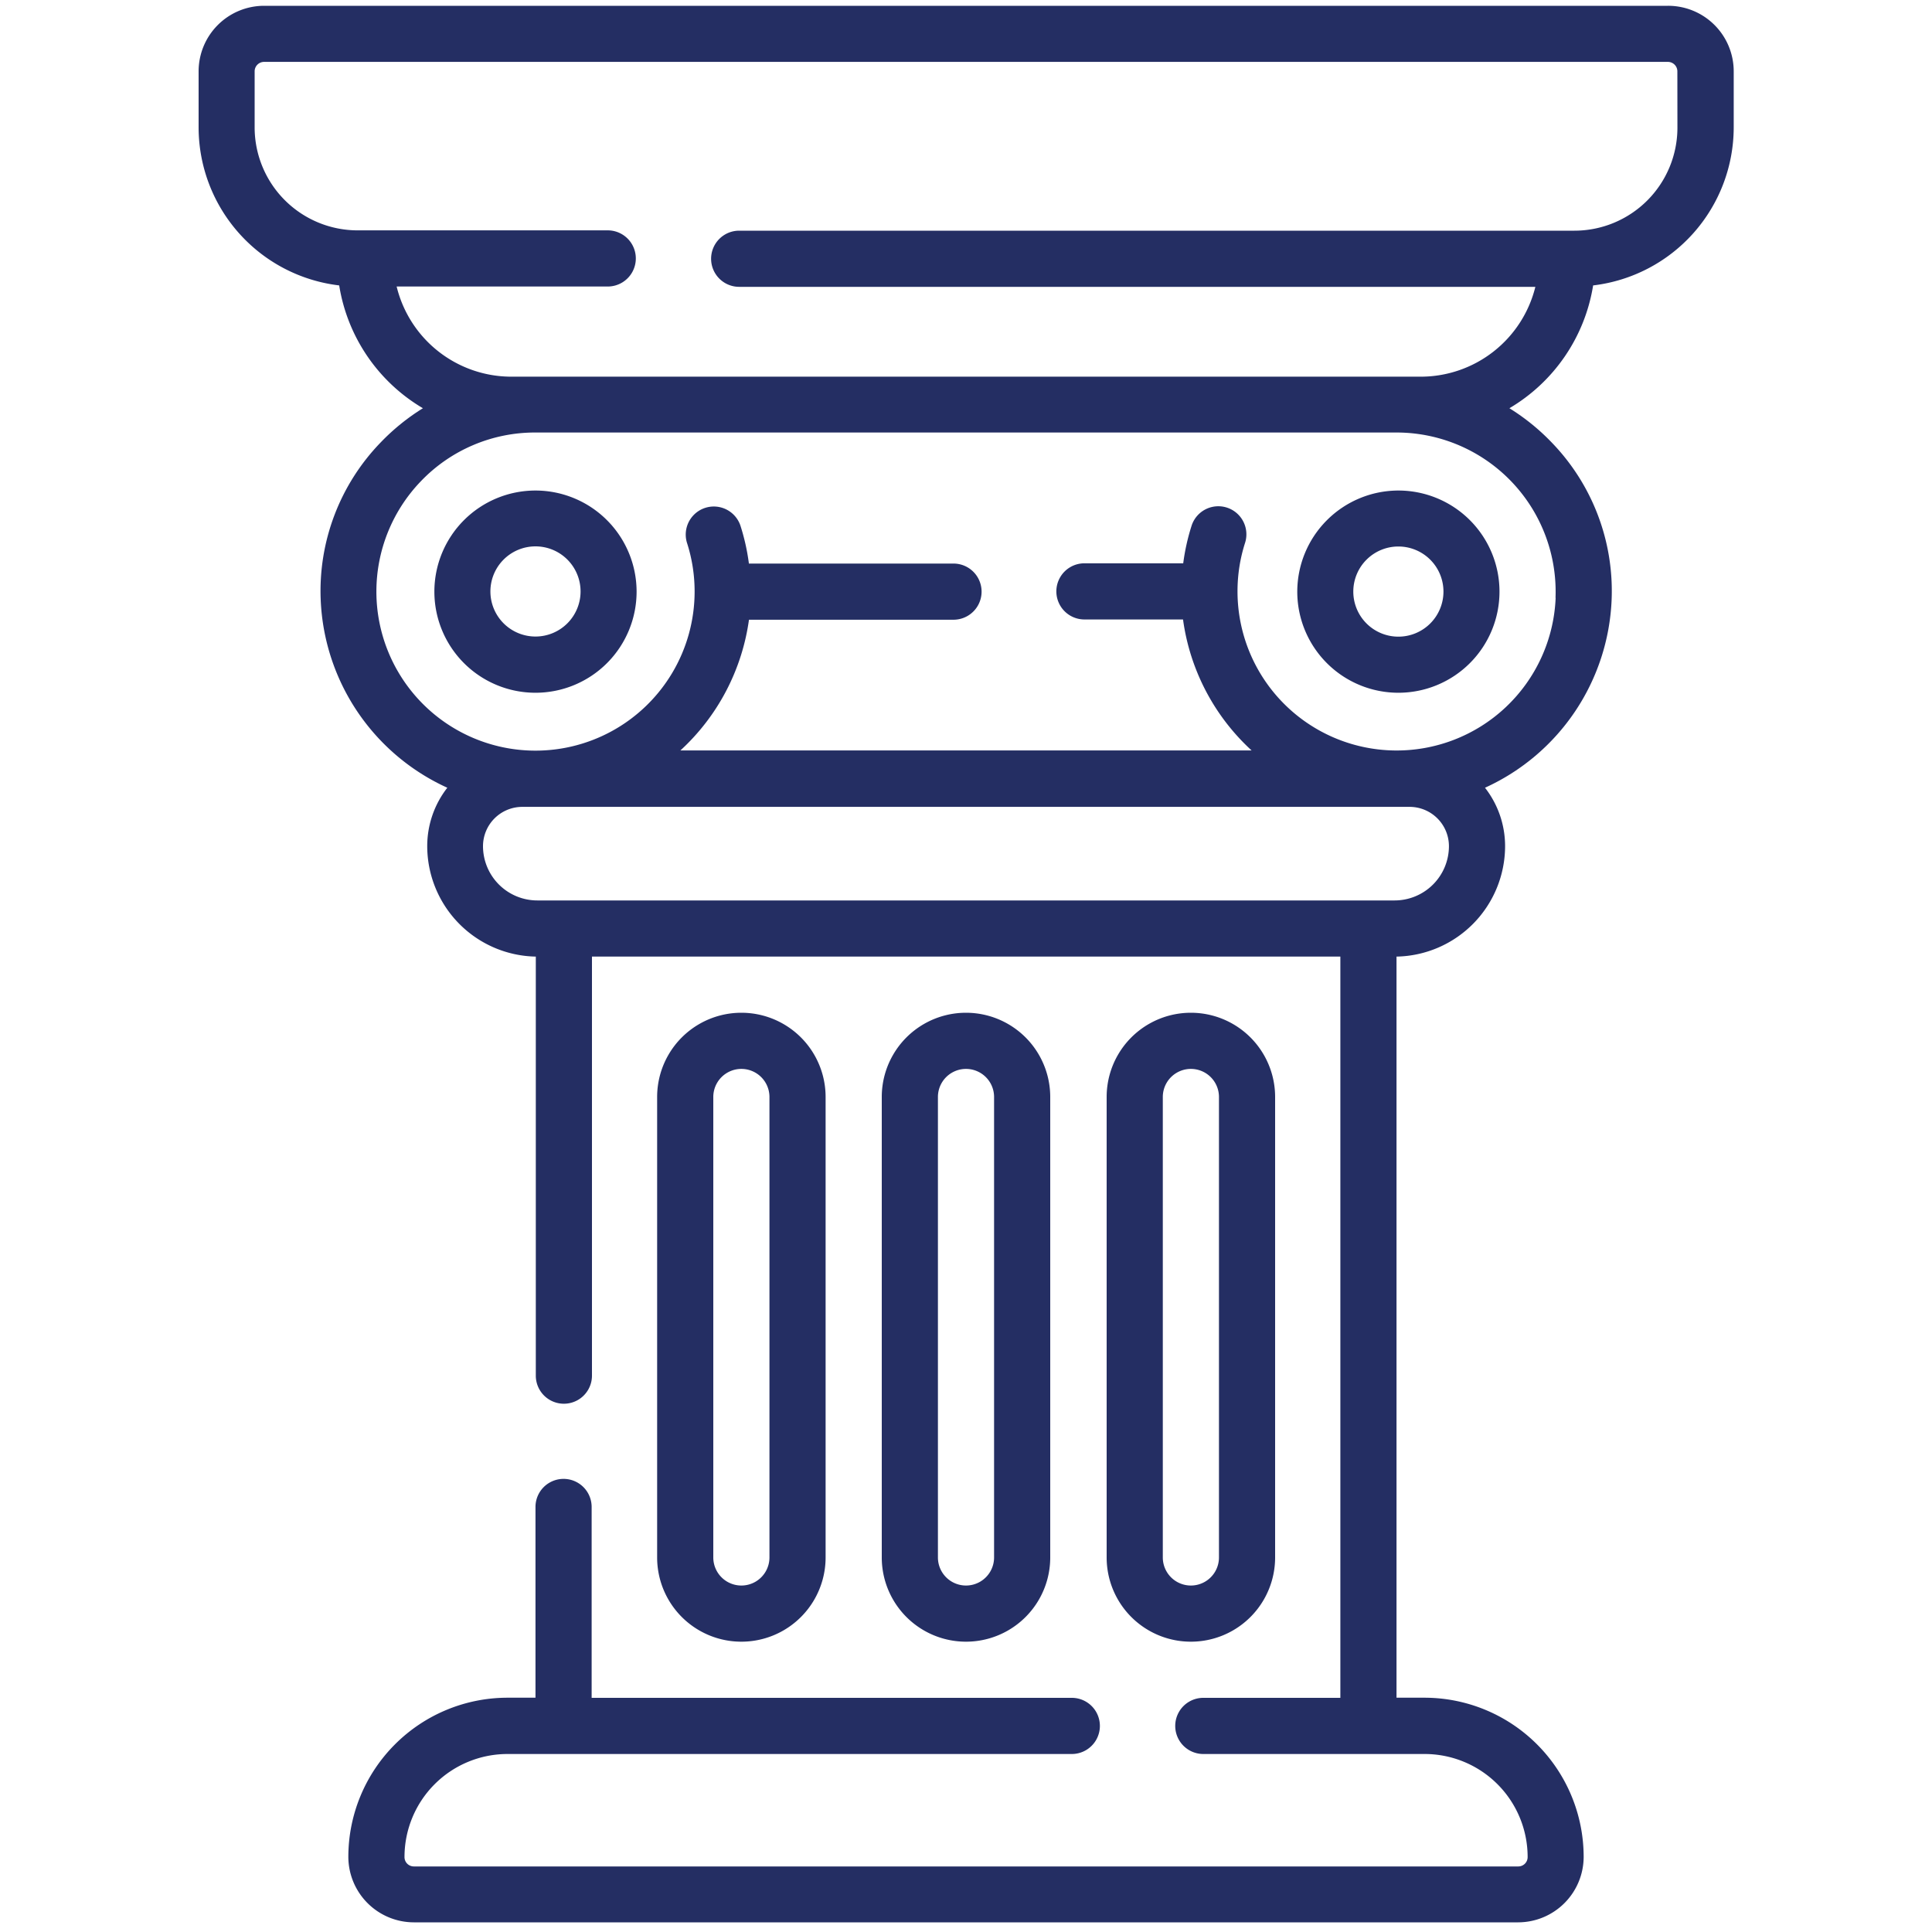
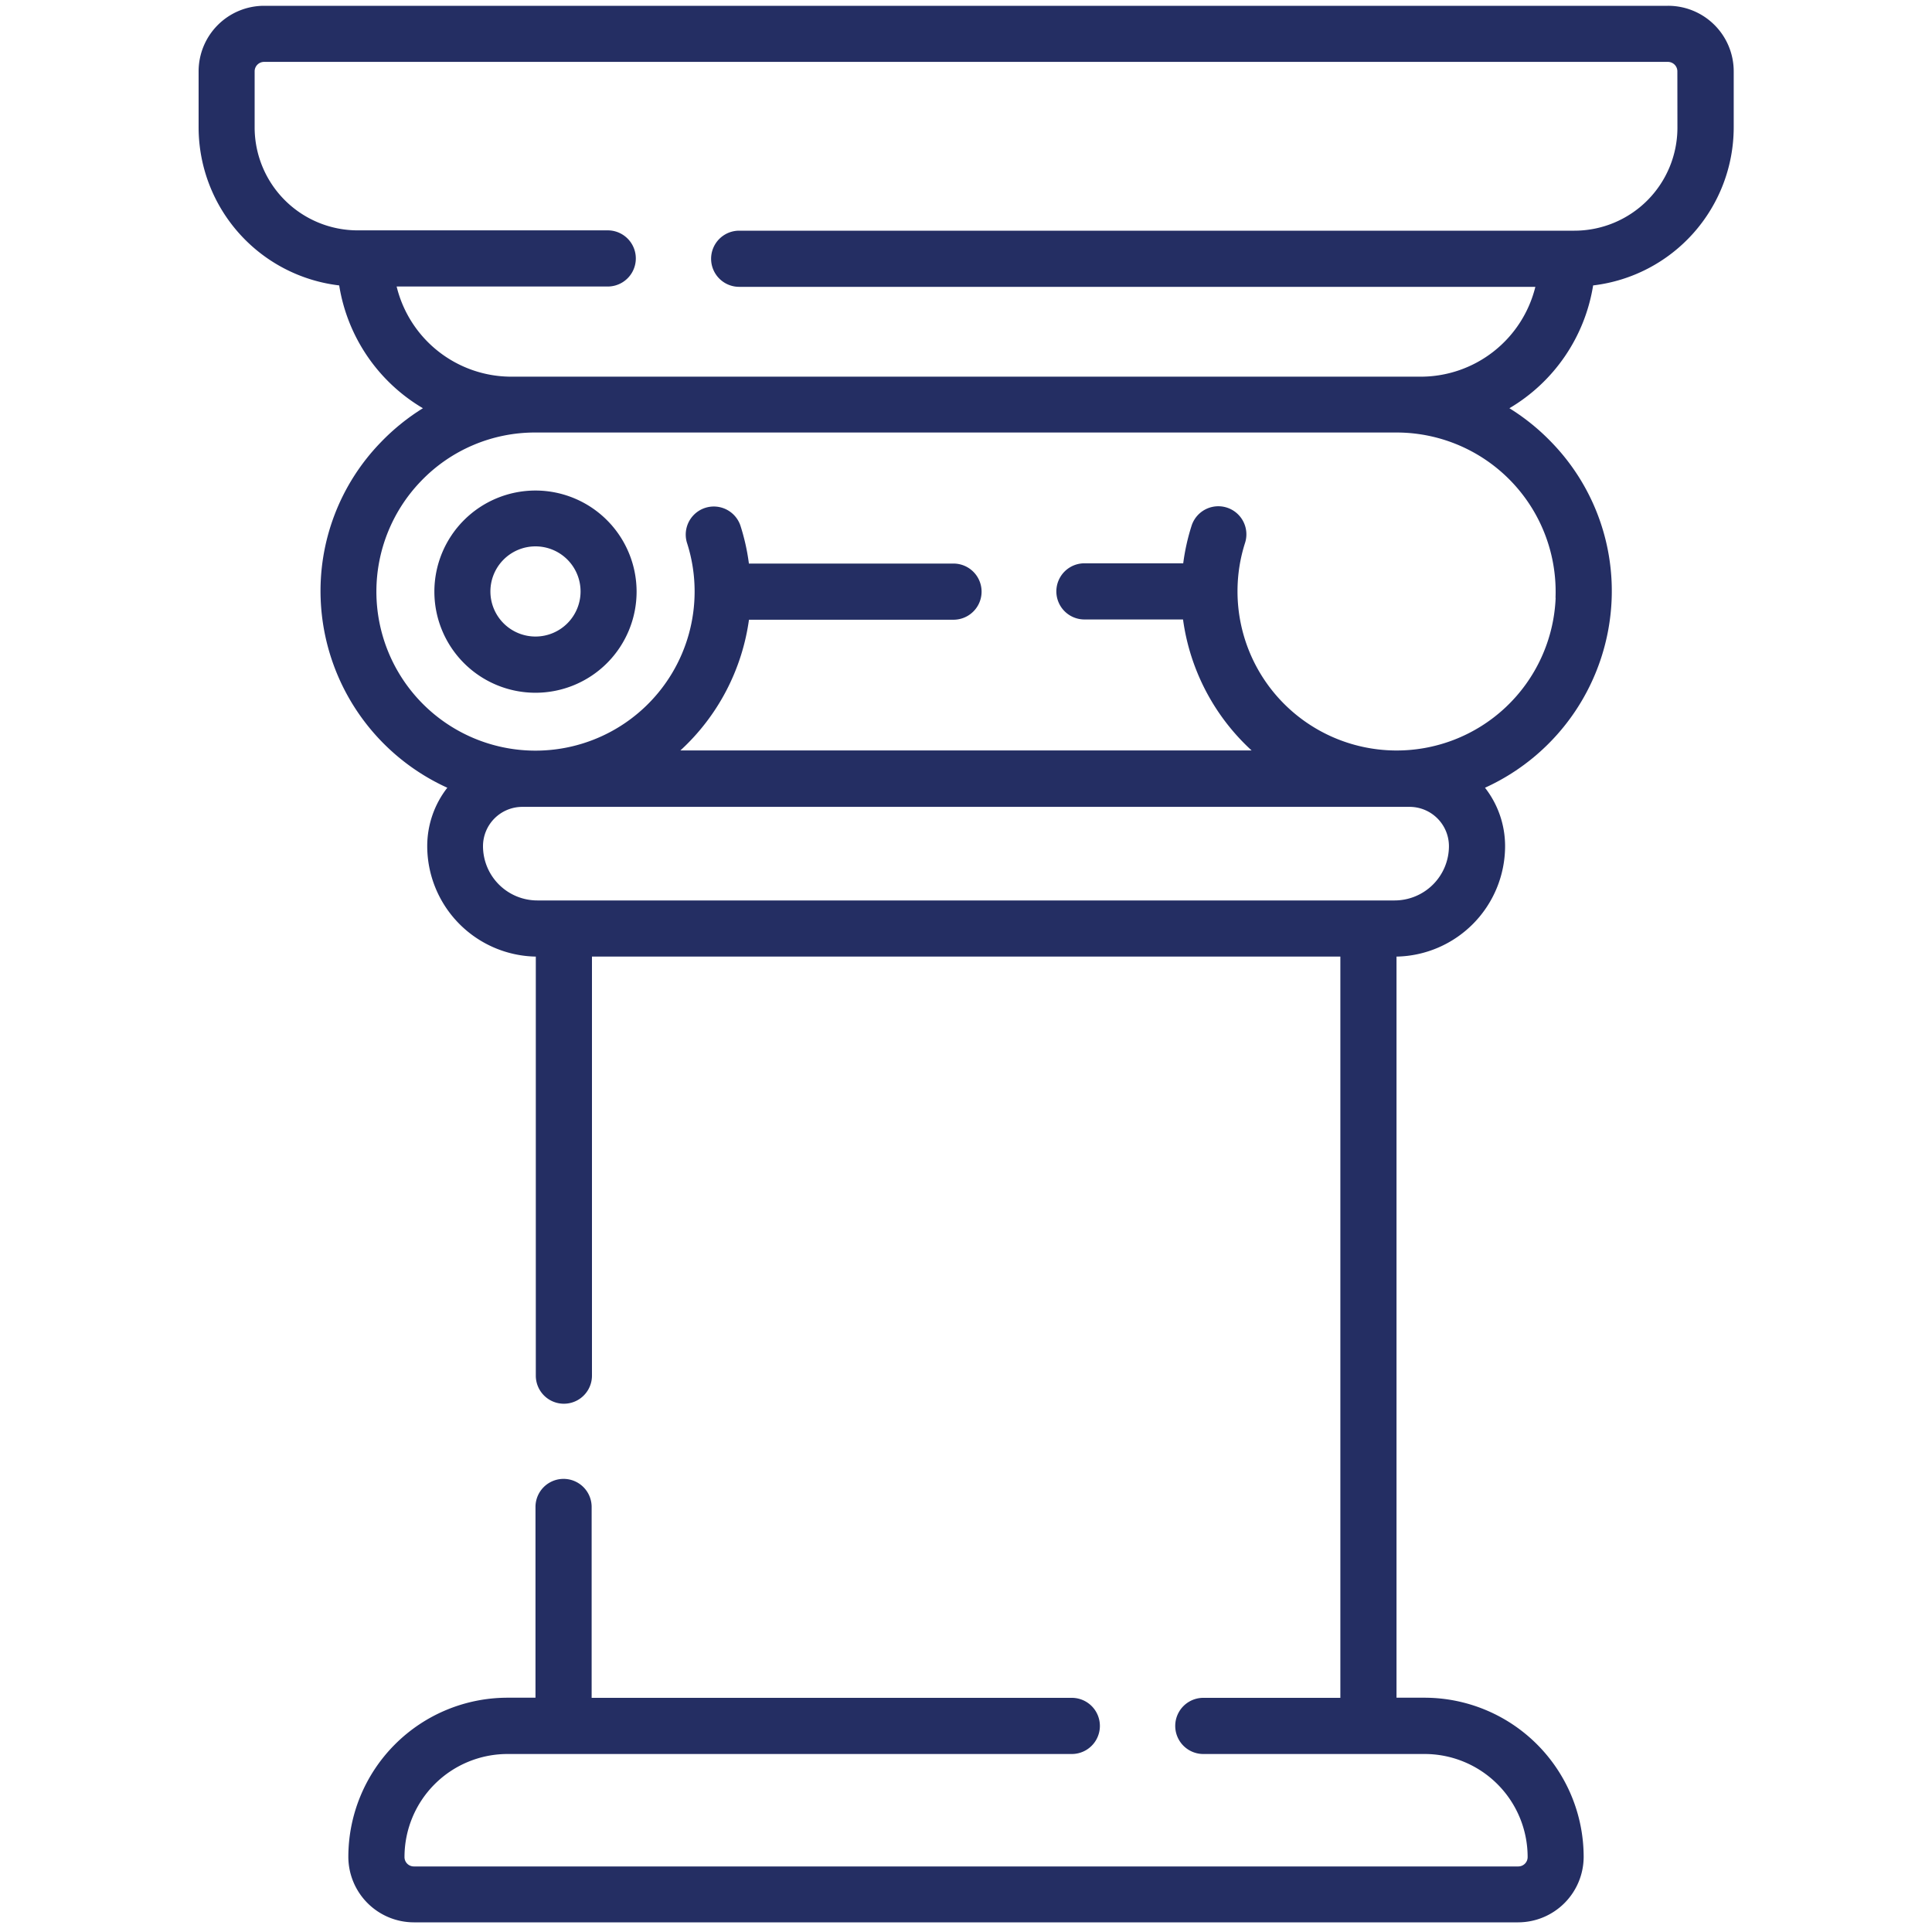
<svg xmlns="http://www.w3.org/2000/svg" id="Livello_1" data-name="Livello 1" viewBox="0 0 300 300">
  <defs>
    <style>.cls-1{fill:#242e63;}</style>
  </defs>
  <path class="cls-1" d="M259,.9H41A10.18,10.18,0,0,0,30.84,11.07v8.72A24.74,24.74,0,0,0,52.67,44.32a27.1,27.1,0,0,0,13,19.07,33.67,33.67,0,0,0-6.55,5.3,33.15,33.15,0,0,0-9.32,24.48,33.58,33.58,0,0,0,19.66,29.15,14.73,14.73,0,0,0-3.12,9.07,17.18,17.18,0,0,0,16.86,17.15v65.07a4.36,4.36,0,1,0,8.72,0V148.54H208.13v115.1H186.85a4.36,4.36,0,1,0,0,8.72h34.36a16,16,0,0,1,16,16,1.45,1.45,0,0,1-1.45,1.46H64.26a1.45,1.45,0,0,1-1.45-1.46,16,16,0,0,1,16-16h87.62a4.36,4.36,0,0,0,0-8.72H91.87V234a4.36,4.36,0,0,0-8.72,0v29.62H78.79a24.73,24.73,0,0,0-24.7,24.7,10.19,10.19,0,0,0,10.17,10.18H235.74a10.19,10.19,0,0,0,10.17-10.18,24.73,24.73,0,0,0-24.7-24.7h-4.36V148.54a17.18,17.18,0,0,0,16.86-17.15,14.73,14.73,0,0,0-3.12-9.07,33.58,33.58,0,0,0,19.66-29.15,33.15,33.15,0,0,0-9.32-24.48,33.67,33.67,0,0,0-6.55-5.3,27.13,27.13,0,0,0,13-19.07,24.74,24.74,0,0,0,21.83-24.53V11.07A10.18,10.18,0,0,0,259,.9ZM216.56,139.82H83.44A8.44,8.44,0,0,1,75,131.39a6.11,6.11,0,0,1,6.11-6.1H218.88a6.11,6.11,0,0,1,6.11,6.1,8.44,8.44,0,0,1-8.43,8.43Zm25-47a24.71,24.71,0,0,1-49.4-1h0a24.57,24.57,0,0,1,1.19-7.58,4.36,4.36,0,0,0-8.3-2.67,33.11,33.11,0,0,0-1.32,5.9H168.39a4.36,4.36,0,1,0,0,8.72H183.7a33.79,33.79,0,0,0,10.65,20.34h-88.7A33.86,33.86,0,0,0,116.3,96.23h31.76a4.36,4.36,0,0,0,0-8.72H116.29a33.11,33.11,0,0,0-1.32-5.9,4.36,4.36,0,0,0-8.3,2.67,24.57,24.57,0,0,1,1.19,7.58h0a24.71,24.71,0,0,1-25.67,24.68A24.7,24.7,0,0,1,65.35,74.73a24.52,24.52,0,0,1,17.8-7.57h133.7a24.71,24.71,0,0,1,24.69,25.67Zm18.91-73a16,16,0,0,1-16,16H114.78a4.36,4.36,0,0,0,0,8.72H238.41a18.34,18.34,0,0,1-17.78,13.95H79.37A18.34,18.34,0,0,1,61.59,44.49H94.37a4.36,4.36,0,0,0,0-8.72H55.54a16,16,0,0,1-16-16V11.07A1.47,1.47,0,0,1,41,9.61H259a1.47,1.47,0,0,1,1.46,1.46Zm0,0" />
  <path class="cls-1" d="M83.15,76.17a15.7,15.7,0,1,0,15.7,15.69,15.71,15.71,0,0,0-15.7-15.69Zm0,22.67a7,7,0,1,1,7-7,7,7,0,0,1-7,7Zm0,0" />
-   <path class="cls-1" d="M201.44,91.86a15.7,15.7,0,1,0,15.7-15.69,15.72,15.72,0,0,0-15.7,15.69Zm15.7-7a7,7,0,1,1-7,7,7,7,0,0,1,7-7Zm0,0" />
-   <path class="cls-1" d="M163.08,241.84v-71.5a13.08,13.08,0,0,0-26.16,0v71.5a13.08,13.08,0,0,0,26.16,0Zm-17.44,0v-71.5a4.36,4.36,0,0,1,8.72,0v71.5a4.36,4.36,0,0,1-8.72,0Zm0,0" />
-   <path class="cls-1" d="M128.2,241.84v-71.5a13.08,13.08,0,1,0-26.16,0v71.5a13.08,13.08,0,1,0,26.16,0Zm-17.44,0v-71.5a4.36,4.36,0,0,1,8.72,0v71.5a4.36,4.36,0,0,1-8.72,0Zm0,0" />
-   <path class="cls-1" d="M198,241.84v-71.5a13.08,13.08,0,0,0-26.16,0v71.5a13.08,13.08,0,0,0,26.16,0Zm-17.44,0v-71.5a4.36,4.36,0,1,1,8.72,0v71.5a4.36,4.36,0,1,1-8.72,0Zm0,0" />
</svg>